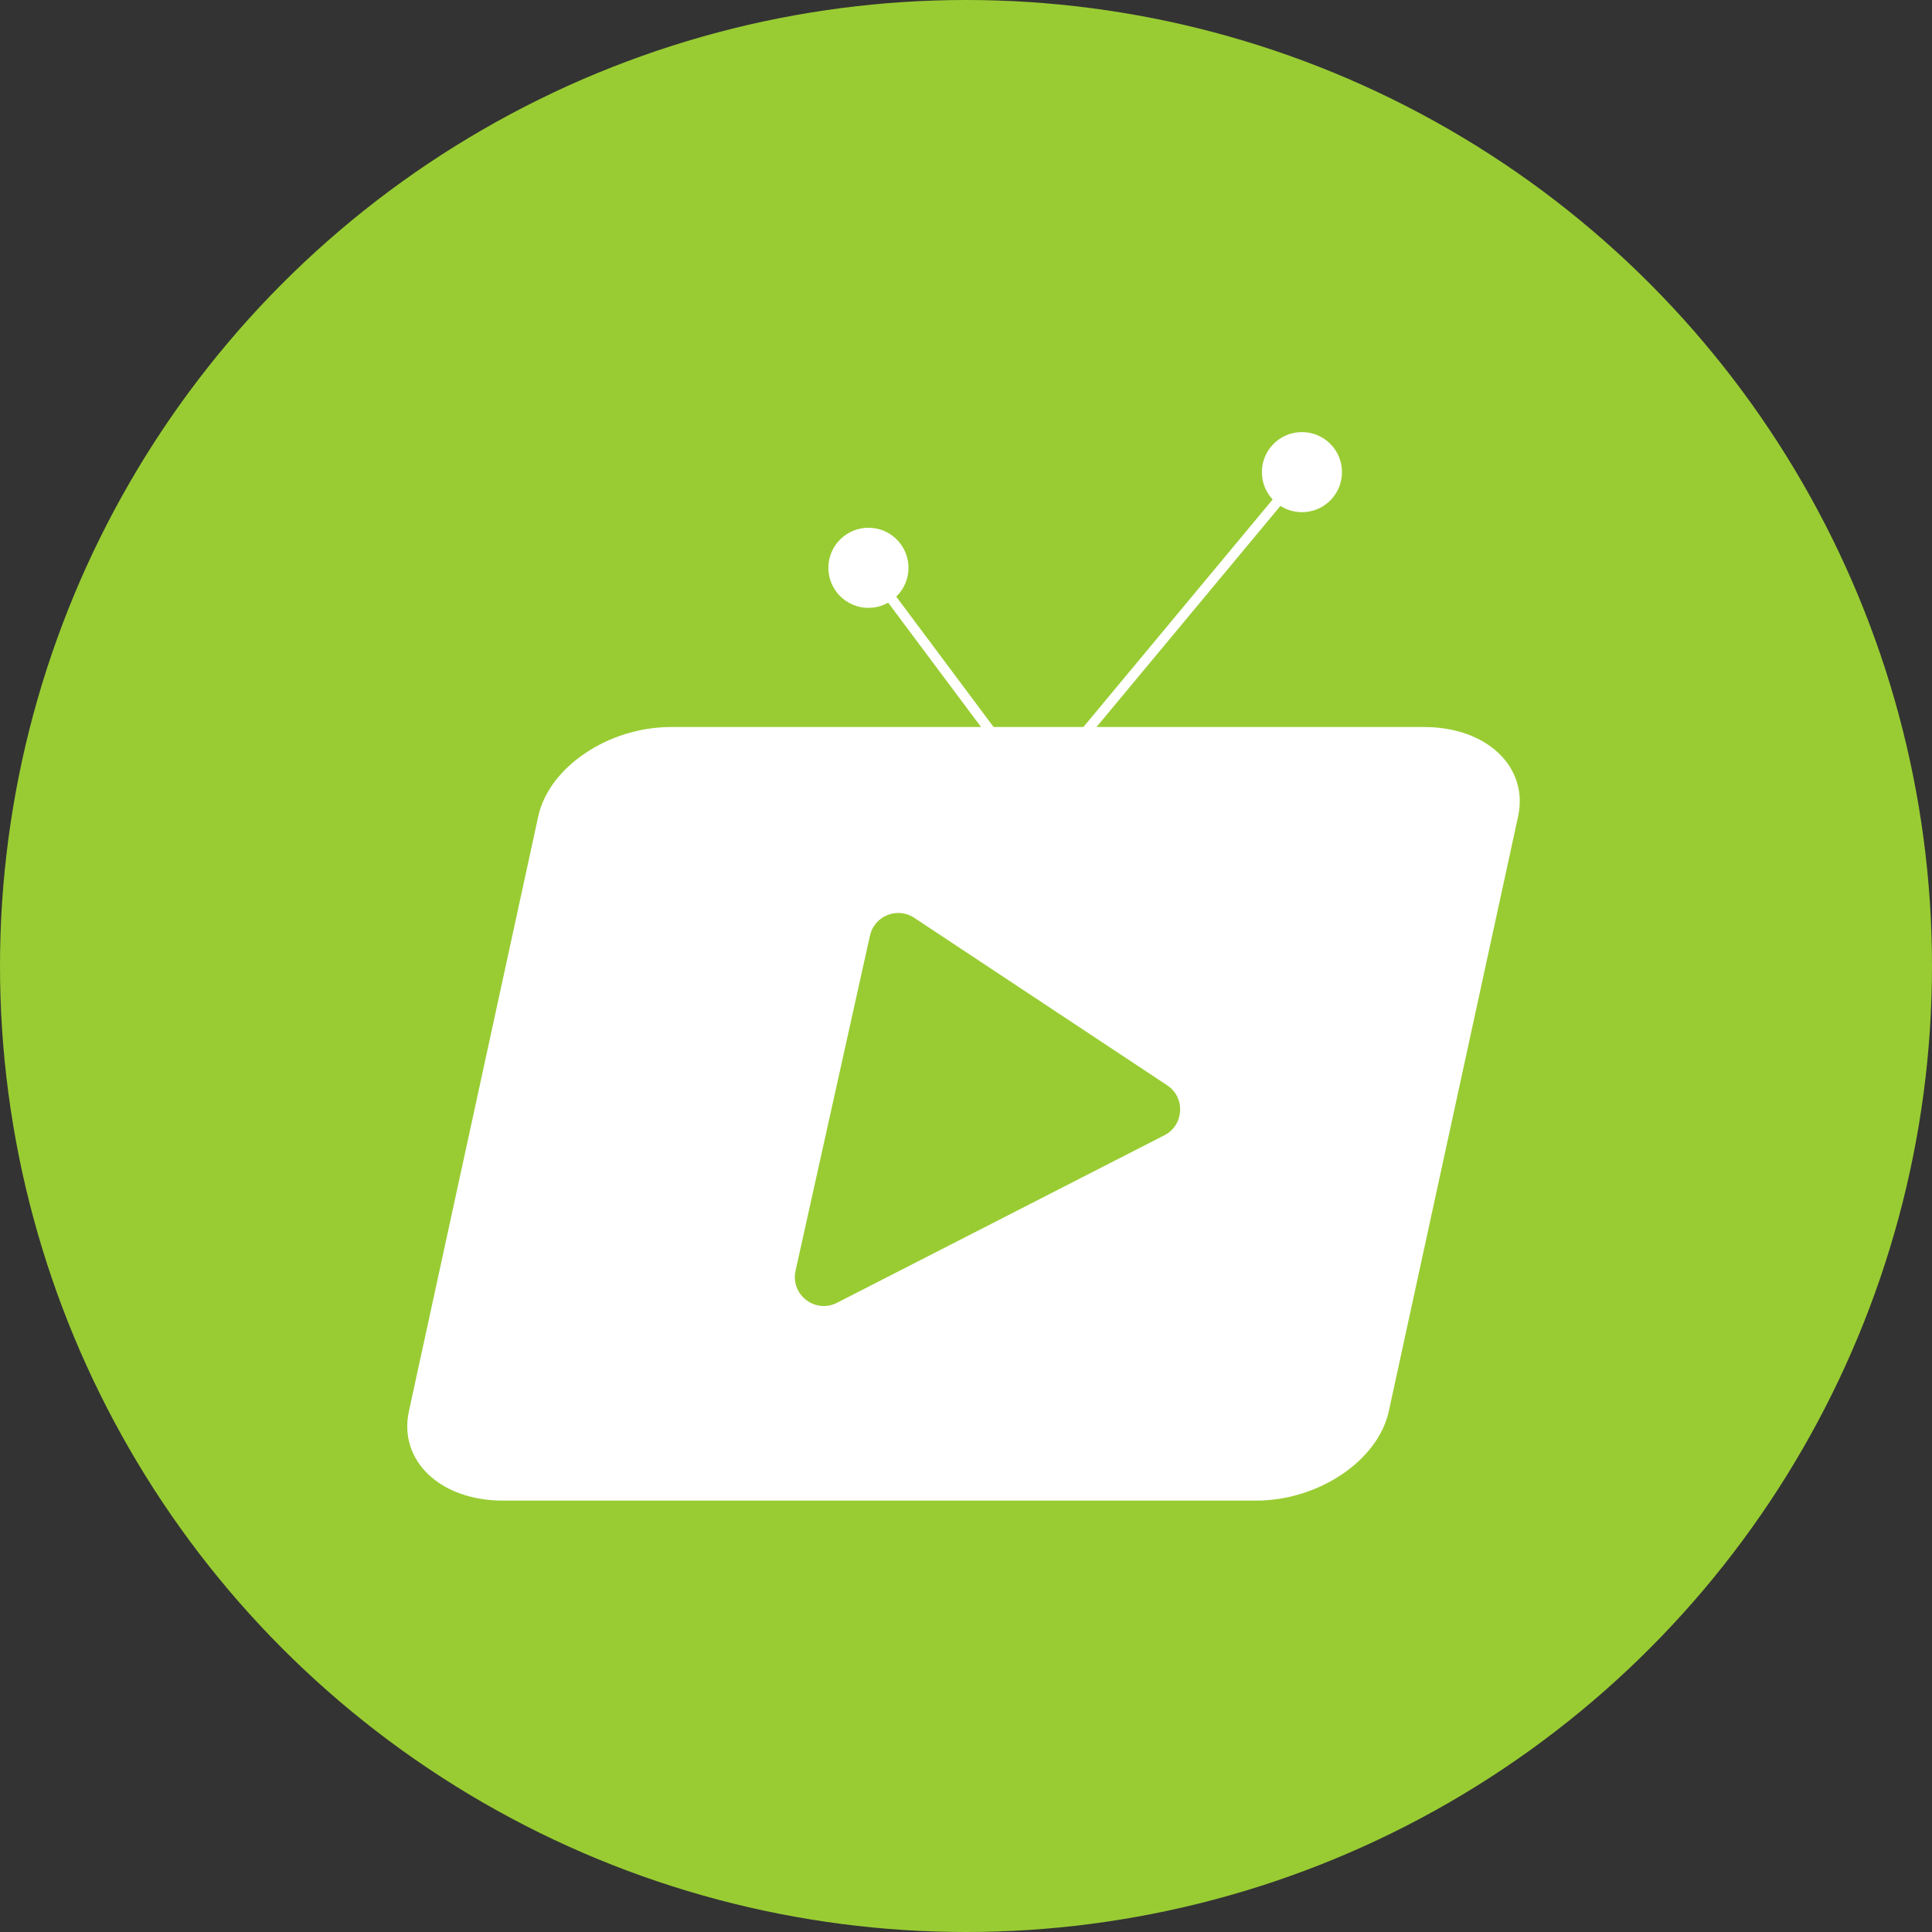
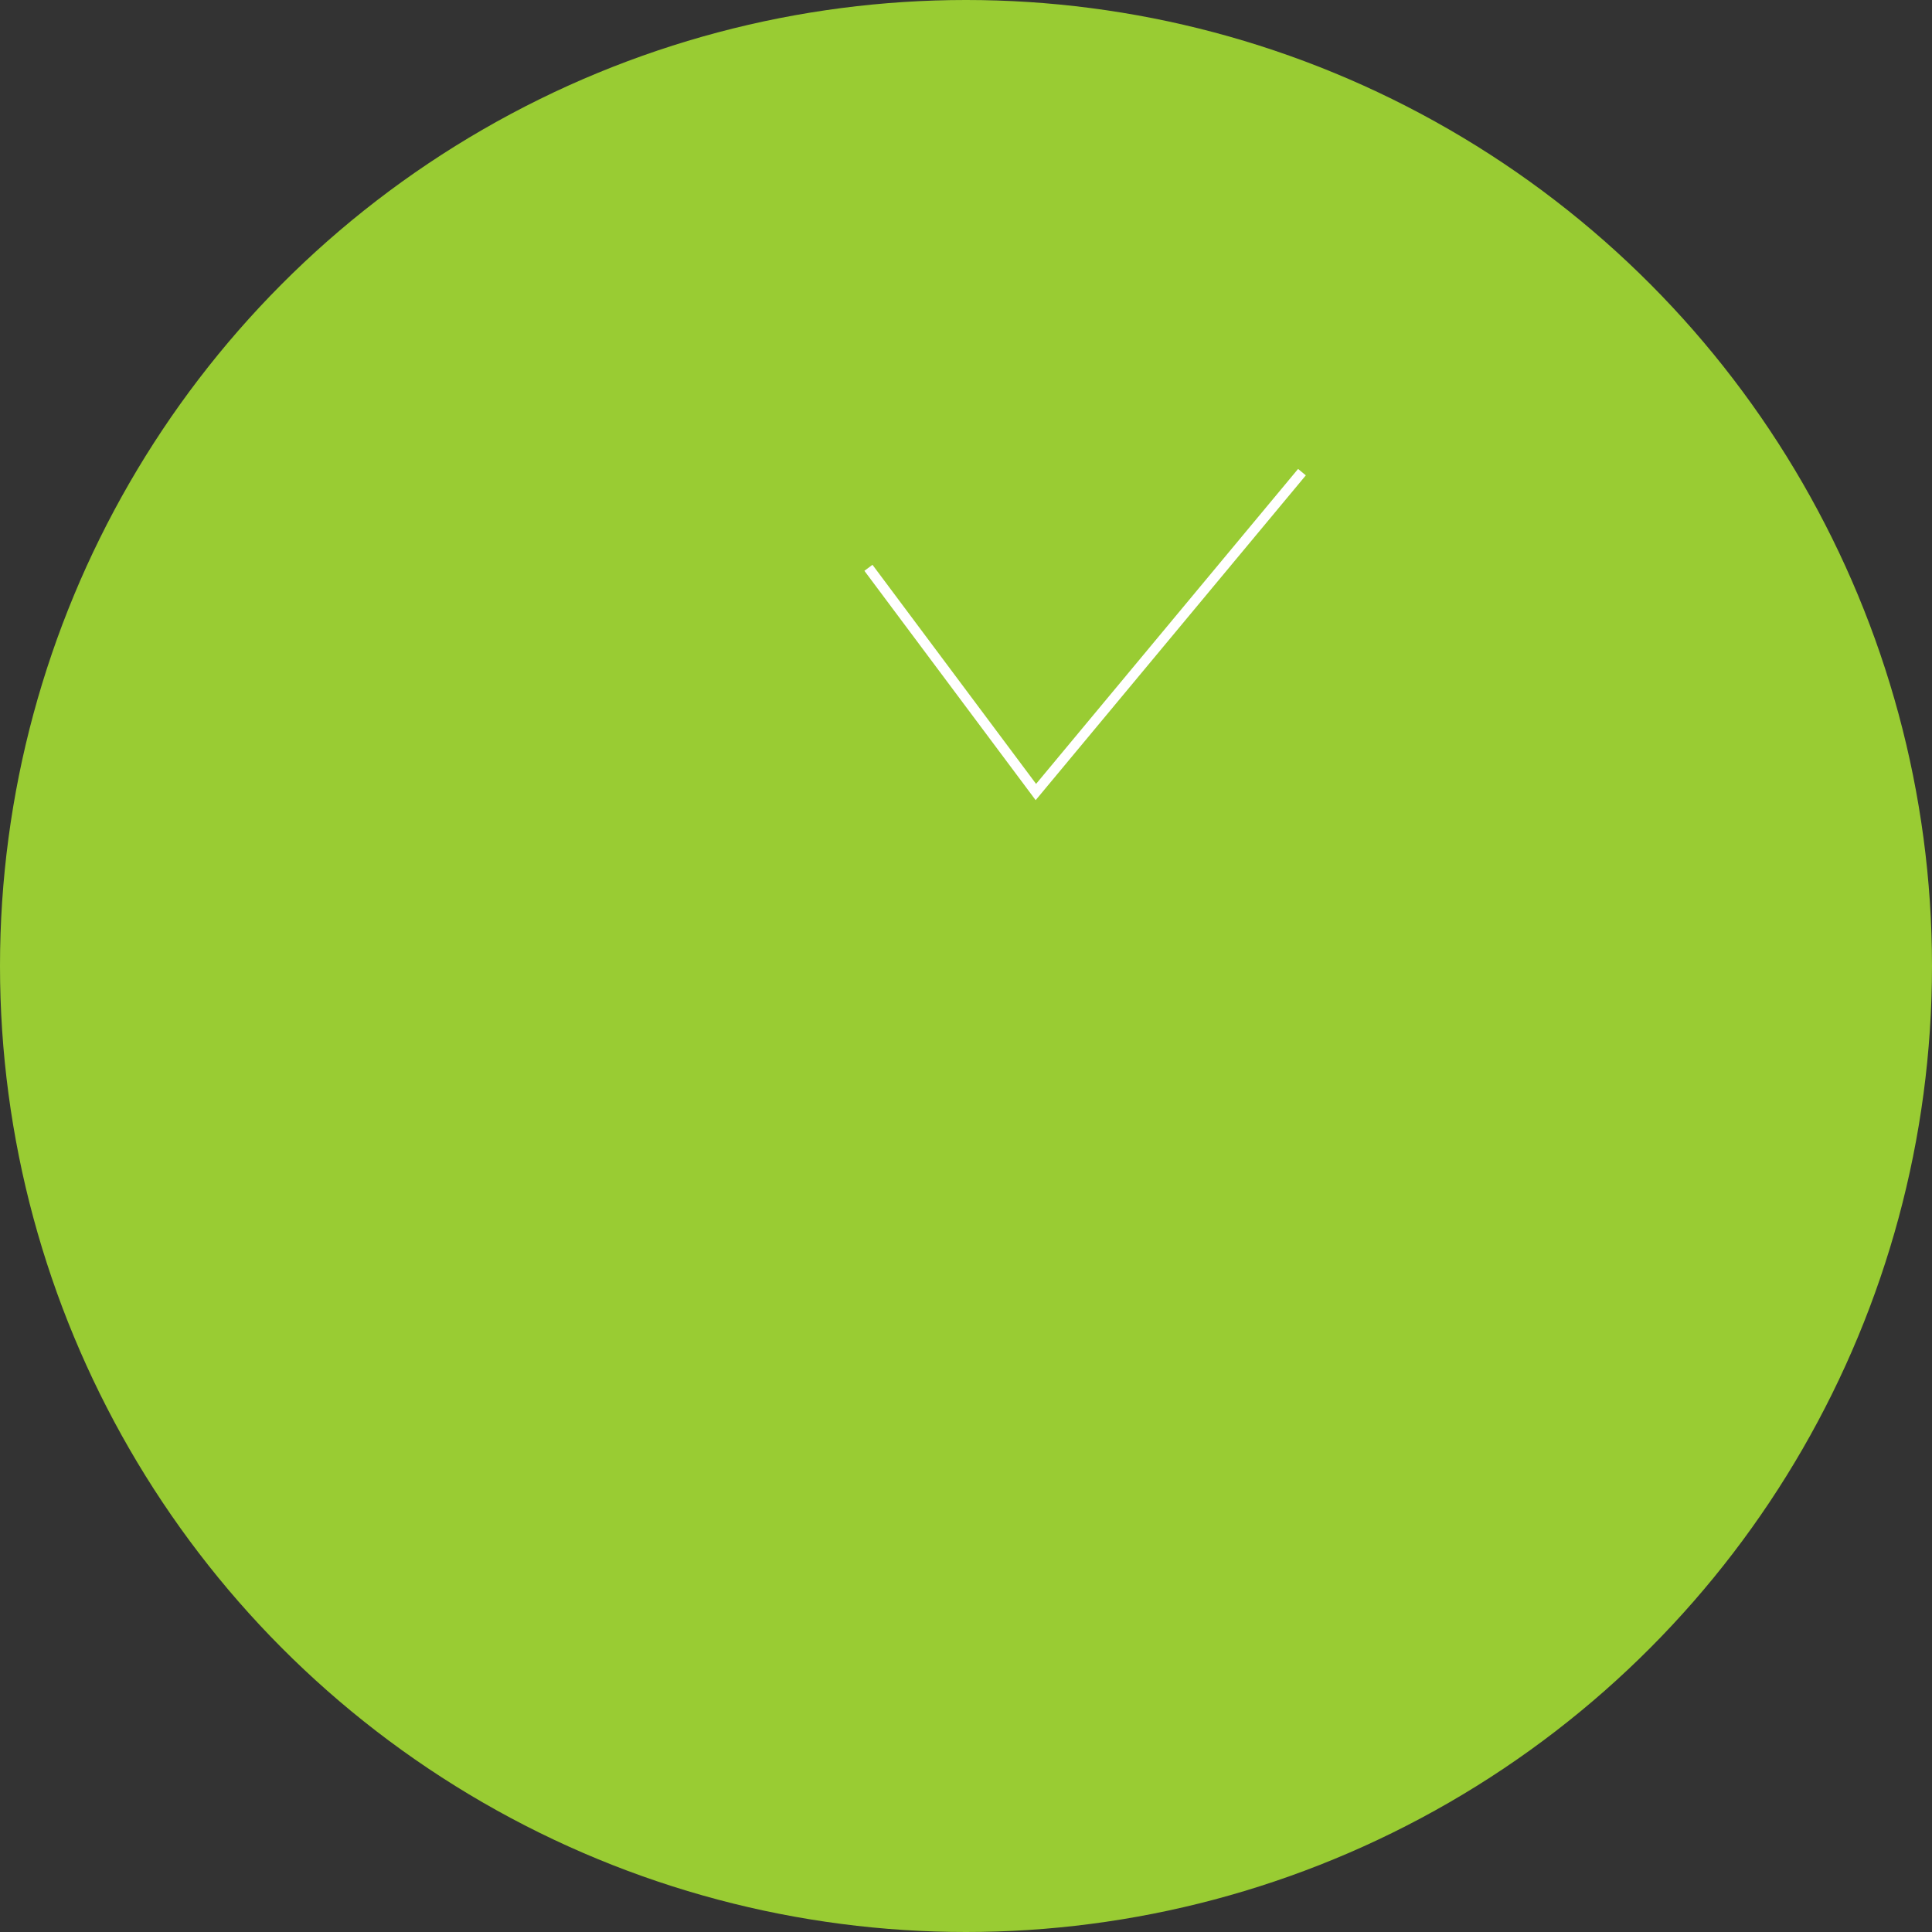
<svg xmlns="http://www.w3.org/2000/svg" width="389" height="389" viewBox="0 0 389 389" fill="none">
  <rect x="0" y="0" width="389" height="389" fill="#333333" stroke="none" />
  <circle cx="194.5" cy="194.5" r="194.5" fill="#99CC33" />
  <path d="M174.856 114.326L208.568 159.472L262.142 95.064" stroke="white" stroke-width="2.027" stroke-miterlimit="2" />
-   <path fill-rule="evenodd" clip-rule="evenodd" d="M270.204 95.064C270.204 99.517 266.595 103.128 262.142 103.128C257.687 103.128 254.076 99.517 254.076 95.064C254.076 90.609 257.687 87 262.142 87C266.595 87 270.204 90.609 270.204 95.064Z" fill="white" />
-   <path fill-rule="evenodd" clip-rule="evenodd" d="M182.92 114.326C182.92 118.779 179.309 122.39 174.856 122.39C170.403 122.39 166.792 118.779 166.792 114.326C166.792 109.873 170.403 106.262 174.856 106.262C179.309 106.262 182.92 109.873 182.92 114.326Z" fill="white" />
-   <path d="M286.768 146.383C299.366 146.383 307.824 154.444 305.663 164.388L279.632 284.133C277.469 294.079 265.504 302.139 252.906 302.139H101.231C88.633 302.139 80.176 294.079 82.337 284.133L108.37 164.388C110.531 154.444 122.495 146.383 135.093 146.383H286.768ZM184.076 184.795C180.663 182.534 176.048 184.399 175.16 188.392L160.182 255.855C159.111 260.673 164.139 264.561 168.532 262.311L234.445 228.581C238.417 226.549 238.729 220.987 235.011 218.525L184.076 184.795Z" fill="white" />
</svg>